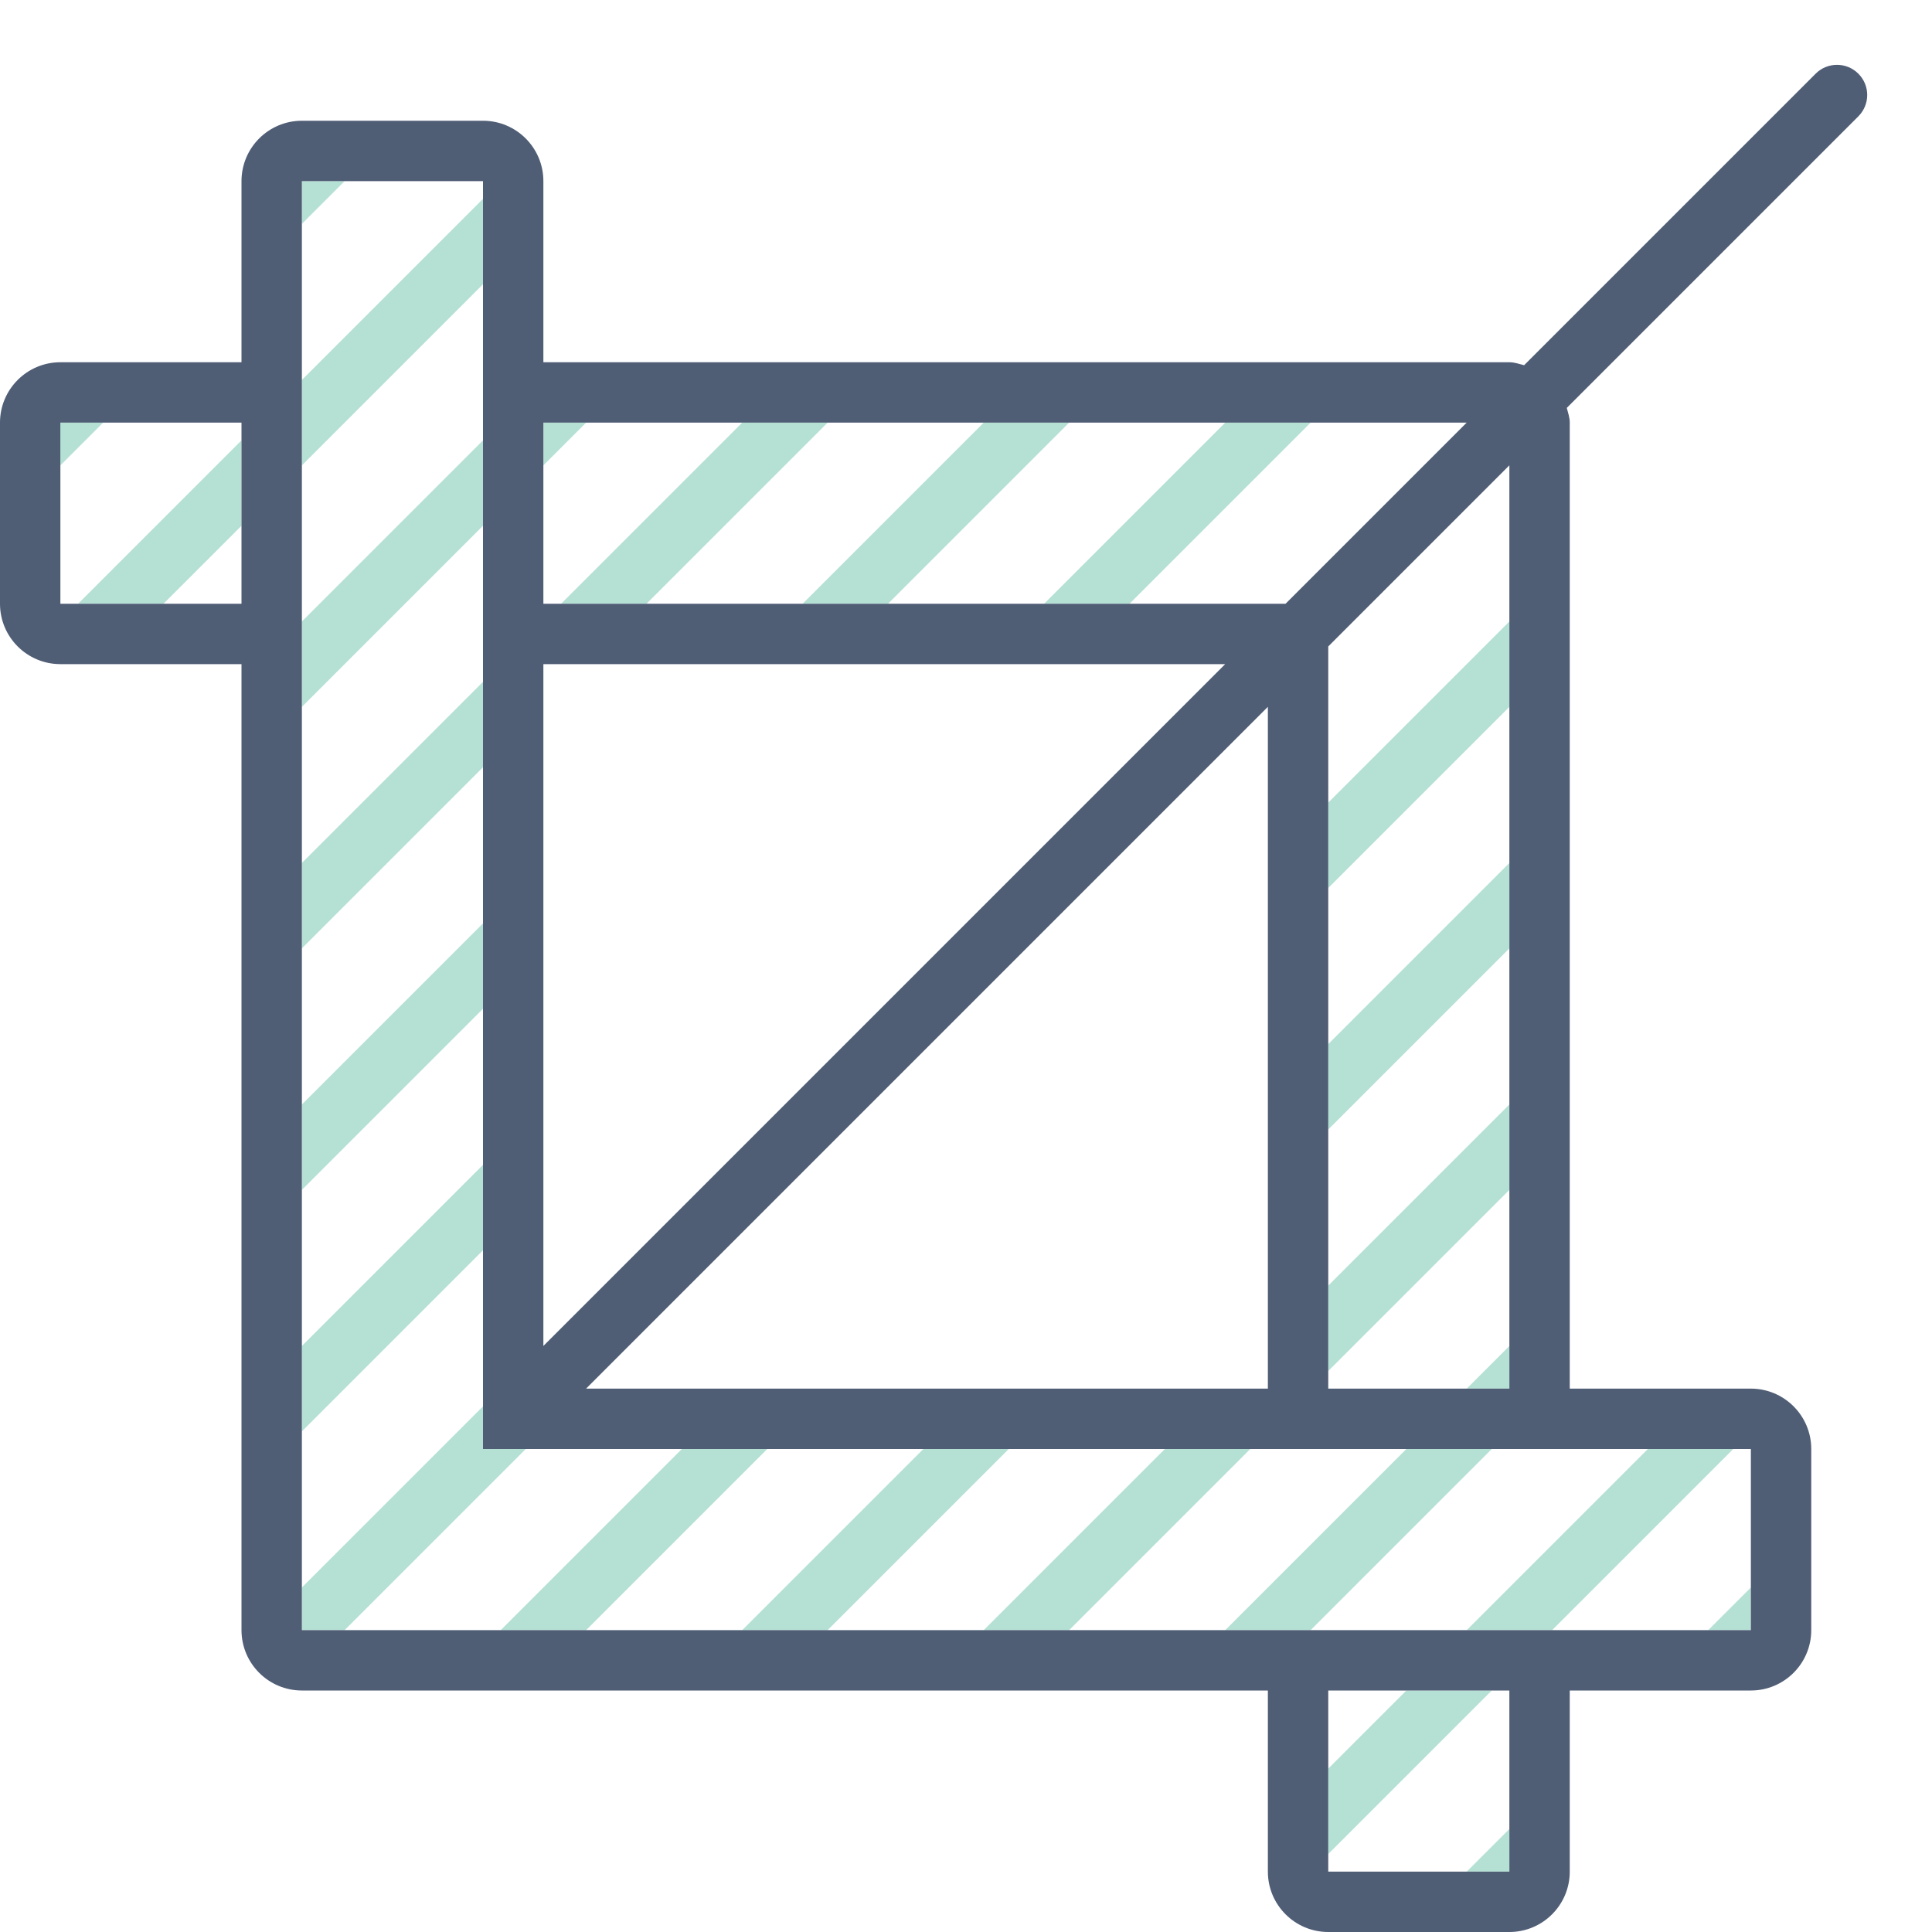
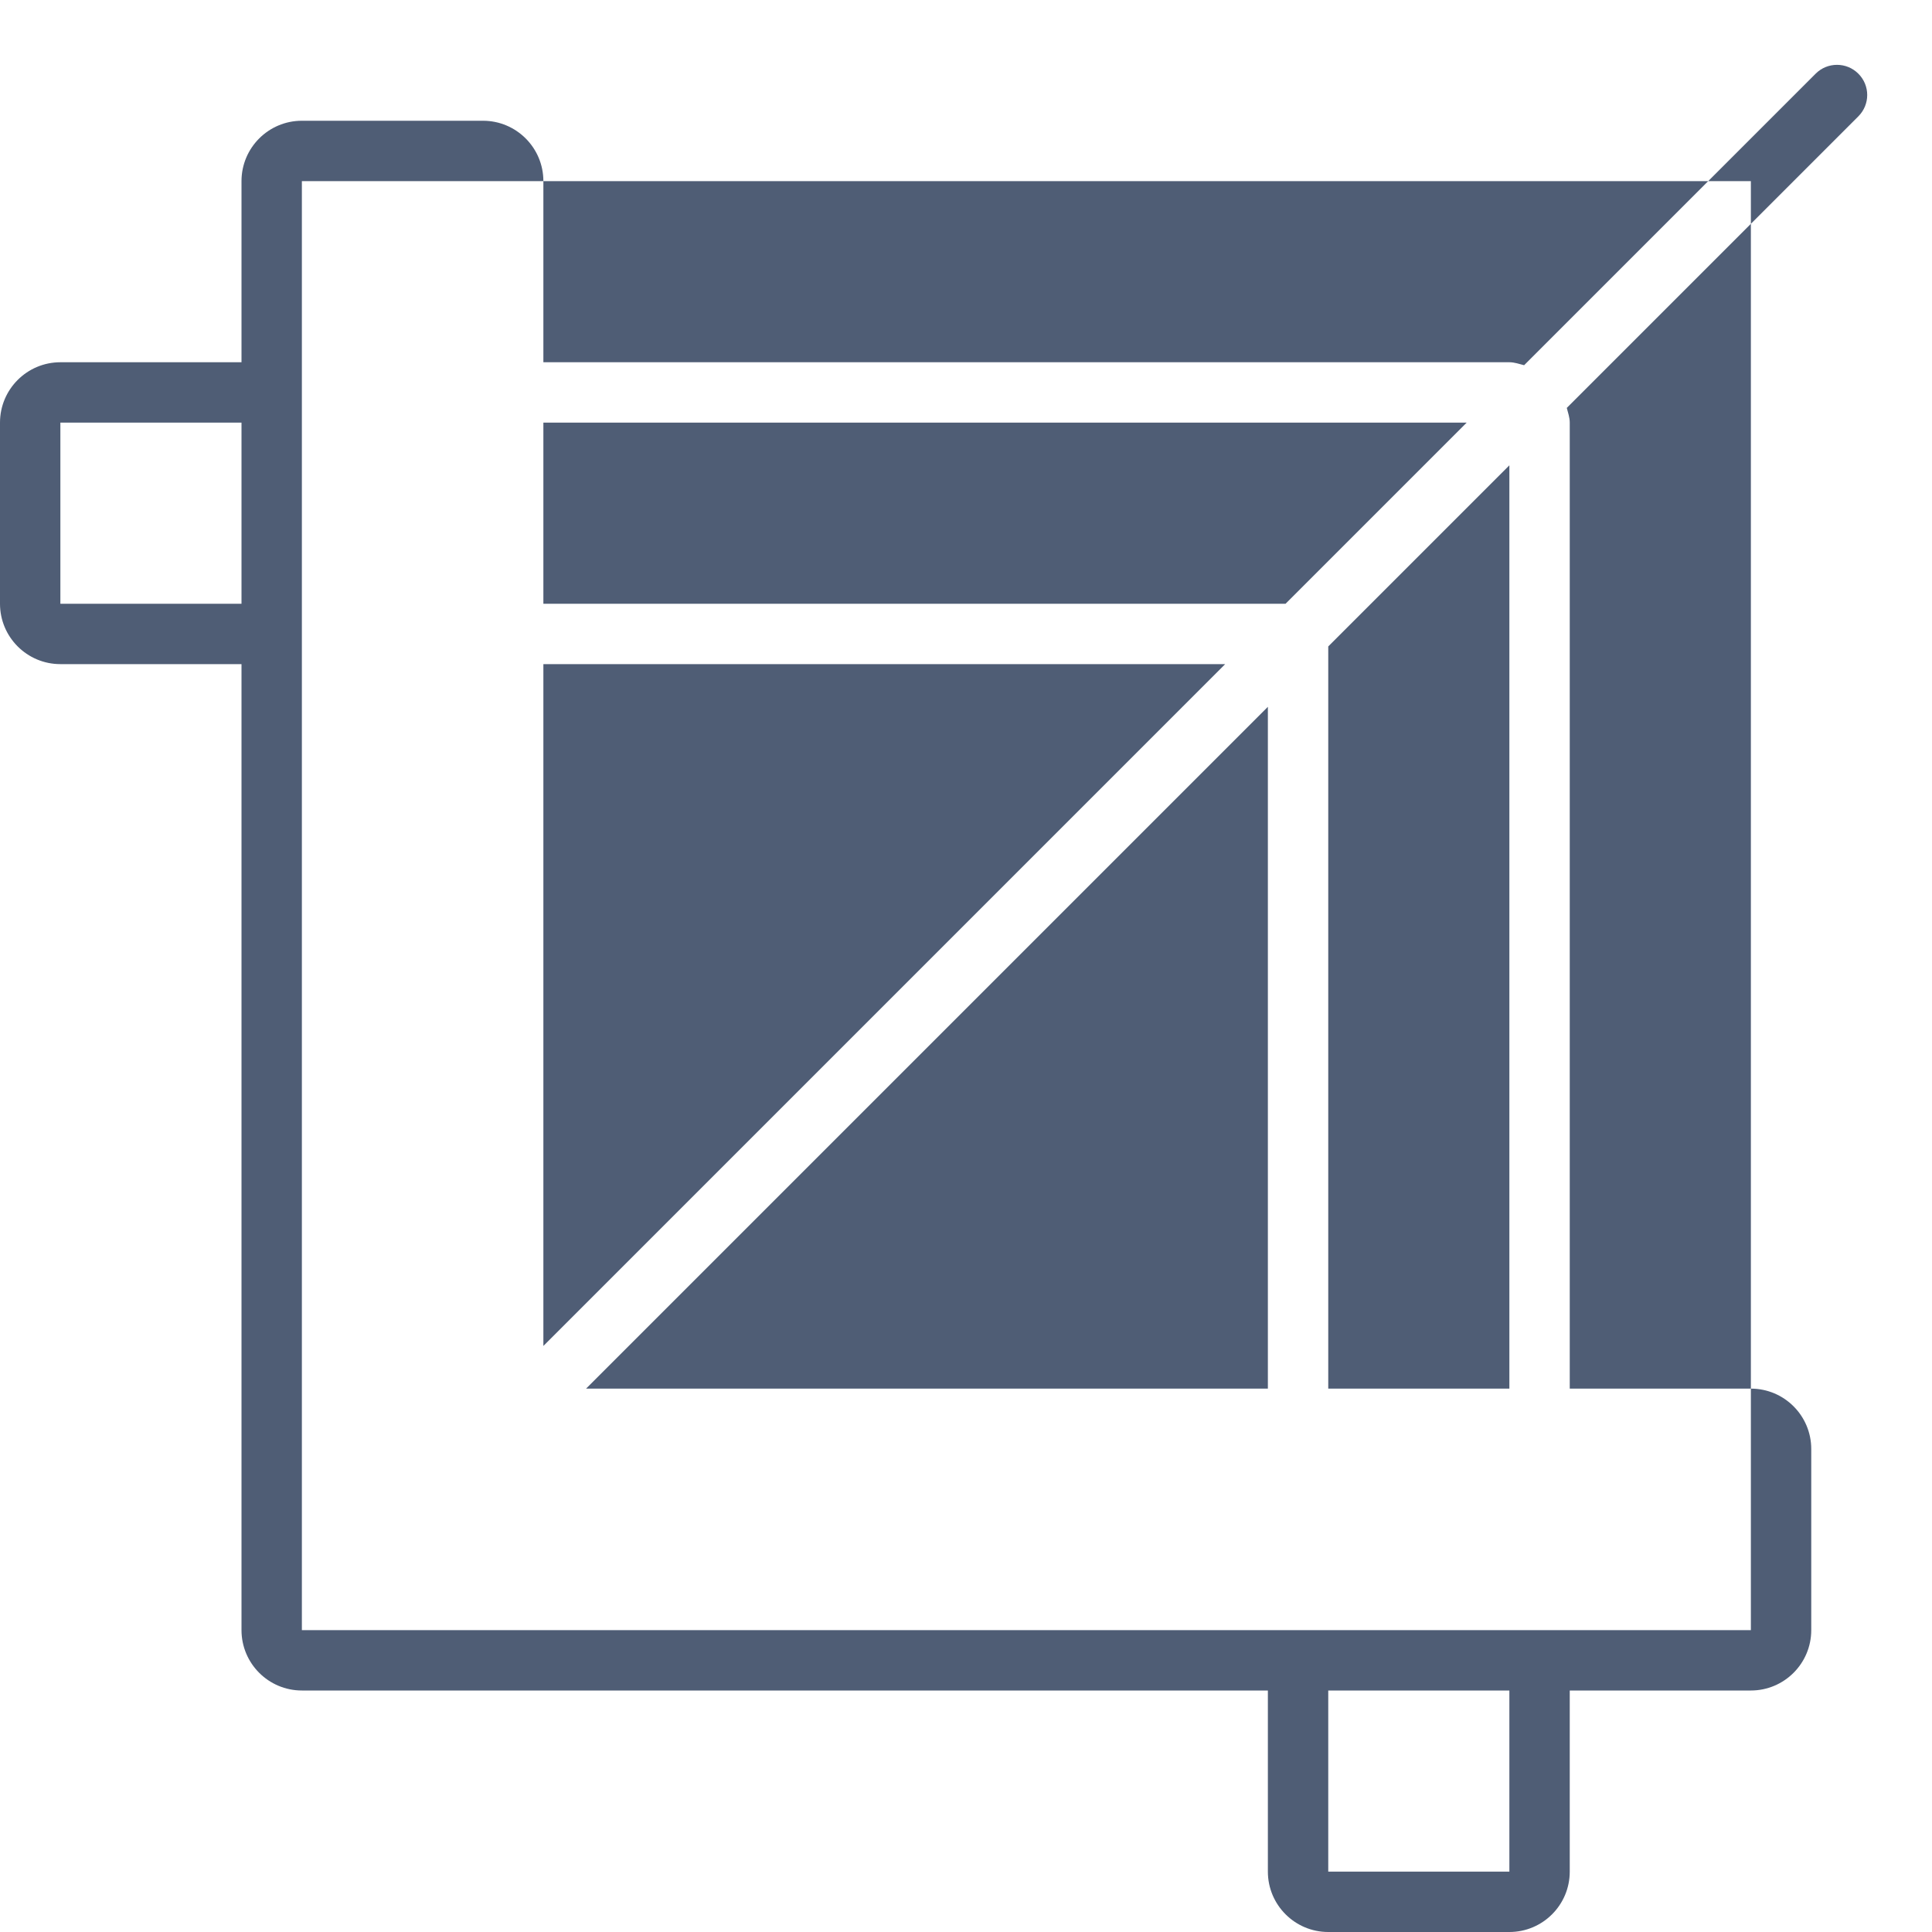
<svg xmlns="http://www.w3.org/2000/svg" width="60" height="60" viewBox="0 0 60 60" fill="none">
-   <path d="M41.25 54.926L43.676 52.5H46.328L41.25 57.578V54.926ZM38.051 13.125L32.426 18.75H35.078L40.703 13.125H38.051ZM30.551 13.125L24.926 18.75H27.578L33.203 13.125H30.551ZM23.051 13.125L17.426 18.75H20.078L25.703 13.125H23.051ZM18.203 13.125H16.875V14.453L18.203 13.125ZM1.875 13.125V14.453L3.203 13.125H1.875ZM7.5 13.676L2.426 18.75H5.077L7.5 16.328V13.676ZM41.25 27.578L46.875 21.953V19.301L41.25 24.926V27.578ZM41.25 35.078L46.875 29.453V26.801L41.25 32.426V35.078ZM46.875 58.125V56.801L45.551 58.125H46.875ZM41.25 42.578L46.875 36.953V34.301L41.25 39.926V42.578ZM46.875 43.125V41.801L45.551 43.125H46.875ZM45.551 50.625H48.203L53.828 45H51.176L45.551 50.625ZM15 45V43.676L9.375 49.301V50.625H10.703L16.328 45H15ZM9.375 6.952L10.703 5.625H9.375V6.952ZM15 8.828V6.176L9.375 11.801V14.453L15 8.828ZM54.375 49.301L53.051 50.625H54.375V49.301ZM15 16.328V13.676L9.375 19.301V21.953L15 16.328ZM38.051 50.625H40.703L46.328 45H43.676L38.051 50.625ZM23.828 45H21.176L15.551 50.625H18.203L23.828 45ZM31.328 45H28.676L23.051 50.625H25.703L31.328 45ZM15 23.828V21.176L9.375 26.801V29.453L15 23.828ZM38.828 45H36.176L30.551 50.625H33.203L38.828 45ZM15 38.828V36.176L9.375 41.801V44.453L15 38.828ZM15 31.328V28.676L9.375 34.301V36.953L15 31.328Z" fill="#B5E0D4" />
-   <path d="M57.712 2.288C57.347 1.922 56.752 1.922 56.387 2.288L47.333 11.342C47.182 11.305 47.036 11.25 46.875 11.25H16.875V5.625C16.875 4.59 16.035 3.75 15 3.75H9.375C8.34 3.75 7.5 4.59 7.5 5.625V11.25H1.875C0.84 11.25 0 12.09 0 13.125V18.75C0 19.785 0.84 20.625 1.875 20.625H7.5V50.625C7.5 51.66 8.34 52.5 9.375 52.5H39.375V58.125C39.375 59.16 40.215 60 41.25 60H46.875C47.91 60 48.75 59.16 48.75 58.125V52.5H54.375C55.41 52.5 56.25 51.66 56.25 50.625V45C56.25 43.965 55.41 43.125 54.375 43.125H48.75V13.125C48.75 12.964 48.696 12.818 48.658 12.668L57.712 3.614C58.08 3.246 58.08 2.654 57.712 2.288ZM7.5 18.75H1.875V13.125H7.5V18.75ZM16.875 13.125H45.549L39.924 18.75H16.875V13.125ZM46.875 14.451V43.125H41.25V20.076L46.875 14.451ZM16.875 20.625H38.049L16.875 41.8V20.625ZM39.375 21.951V43.125H18.201L39.375 21.951ZM46.875 58.125H41.25V52.5H46.875V58.125ZM54.375 45V50.625H9.375V5.625H15V45H54.375Z" fill="#4F5D75" />
+   <path d="M57.712 2.288C57.347 1.922 56.752 1.922 56.387 2.288L47.333 11.342C47.182 11.305 47.036 11.25 46.875 11.25H16.875V5.625C16.875 4.59 16.035 3.75 15 3.75H9.375C8.34 3.75 7.5 4.59 7.5 5.625V11.25H1.875C0.84 11.25 0 12.09 0 13.125V18.75C0 19.785 0.84 20.625 1.875 20.625H7.5V50.625C7.5 51.66 8.34 52.5 9.375 52.5H39.375V58.125C39.375 59.16 40.215 60 41.25 60H46.875C47.91 60 48.75 59.16 48.75 58.125V52.5H54.375C55.41 52.5 56.25 51.66 56.25 50.625V45C56.25 43.965 55.41 43.125 54.375 43.125H48.75V13.125C48.75 12.964 48.696 12.818 48.658 12.668L57.712 3.614C58.08 3.246 58.08 2.654 57.712 2.288ZM7.5 18.75H1.875V13.125H7.5V18.75ZM16.875 13.125H45.549L39.924 18.75H16.875V13.125ZM46.875 14.451V43.125H41.25V20.076L46.875 14.451ZM16.875 20.625H38.049L16.875 41.8V20.625ZM39.375 21.951V43.125H18.201L39.375 21.951ZM46.875 58.125H41.25V52.5H46.875V58.125ZM54.375 45V50.625H9.375V5.625H15H54.375Z" fill="#4F5D75" />
</svg>